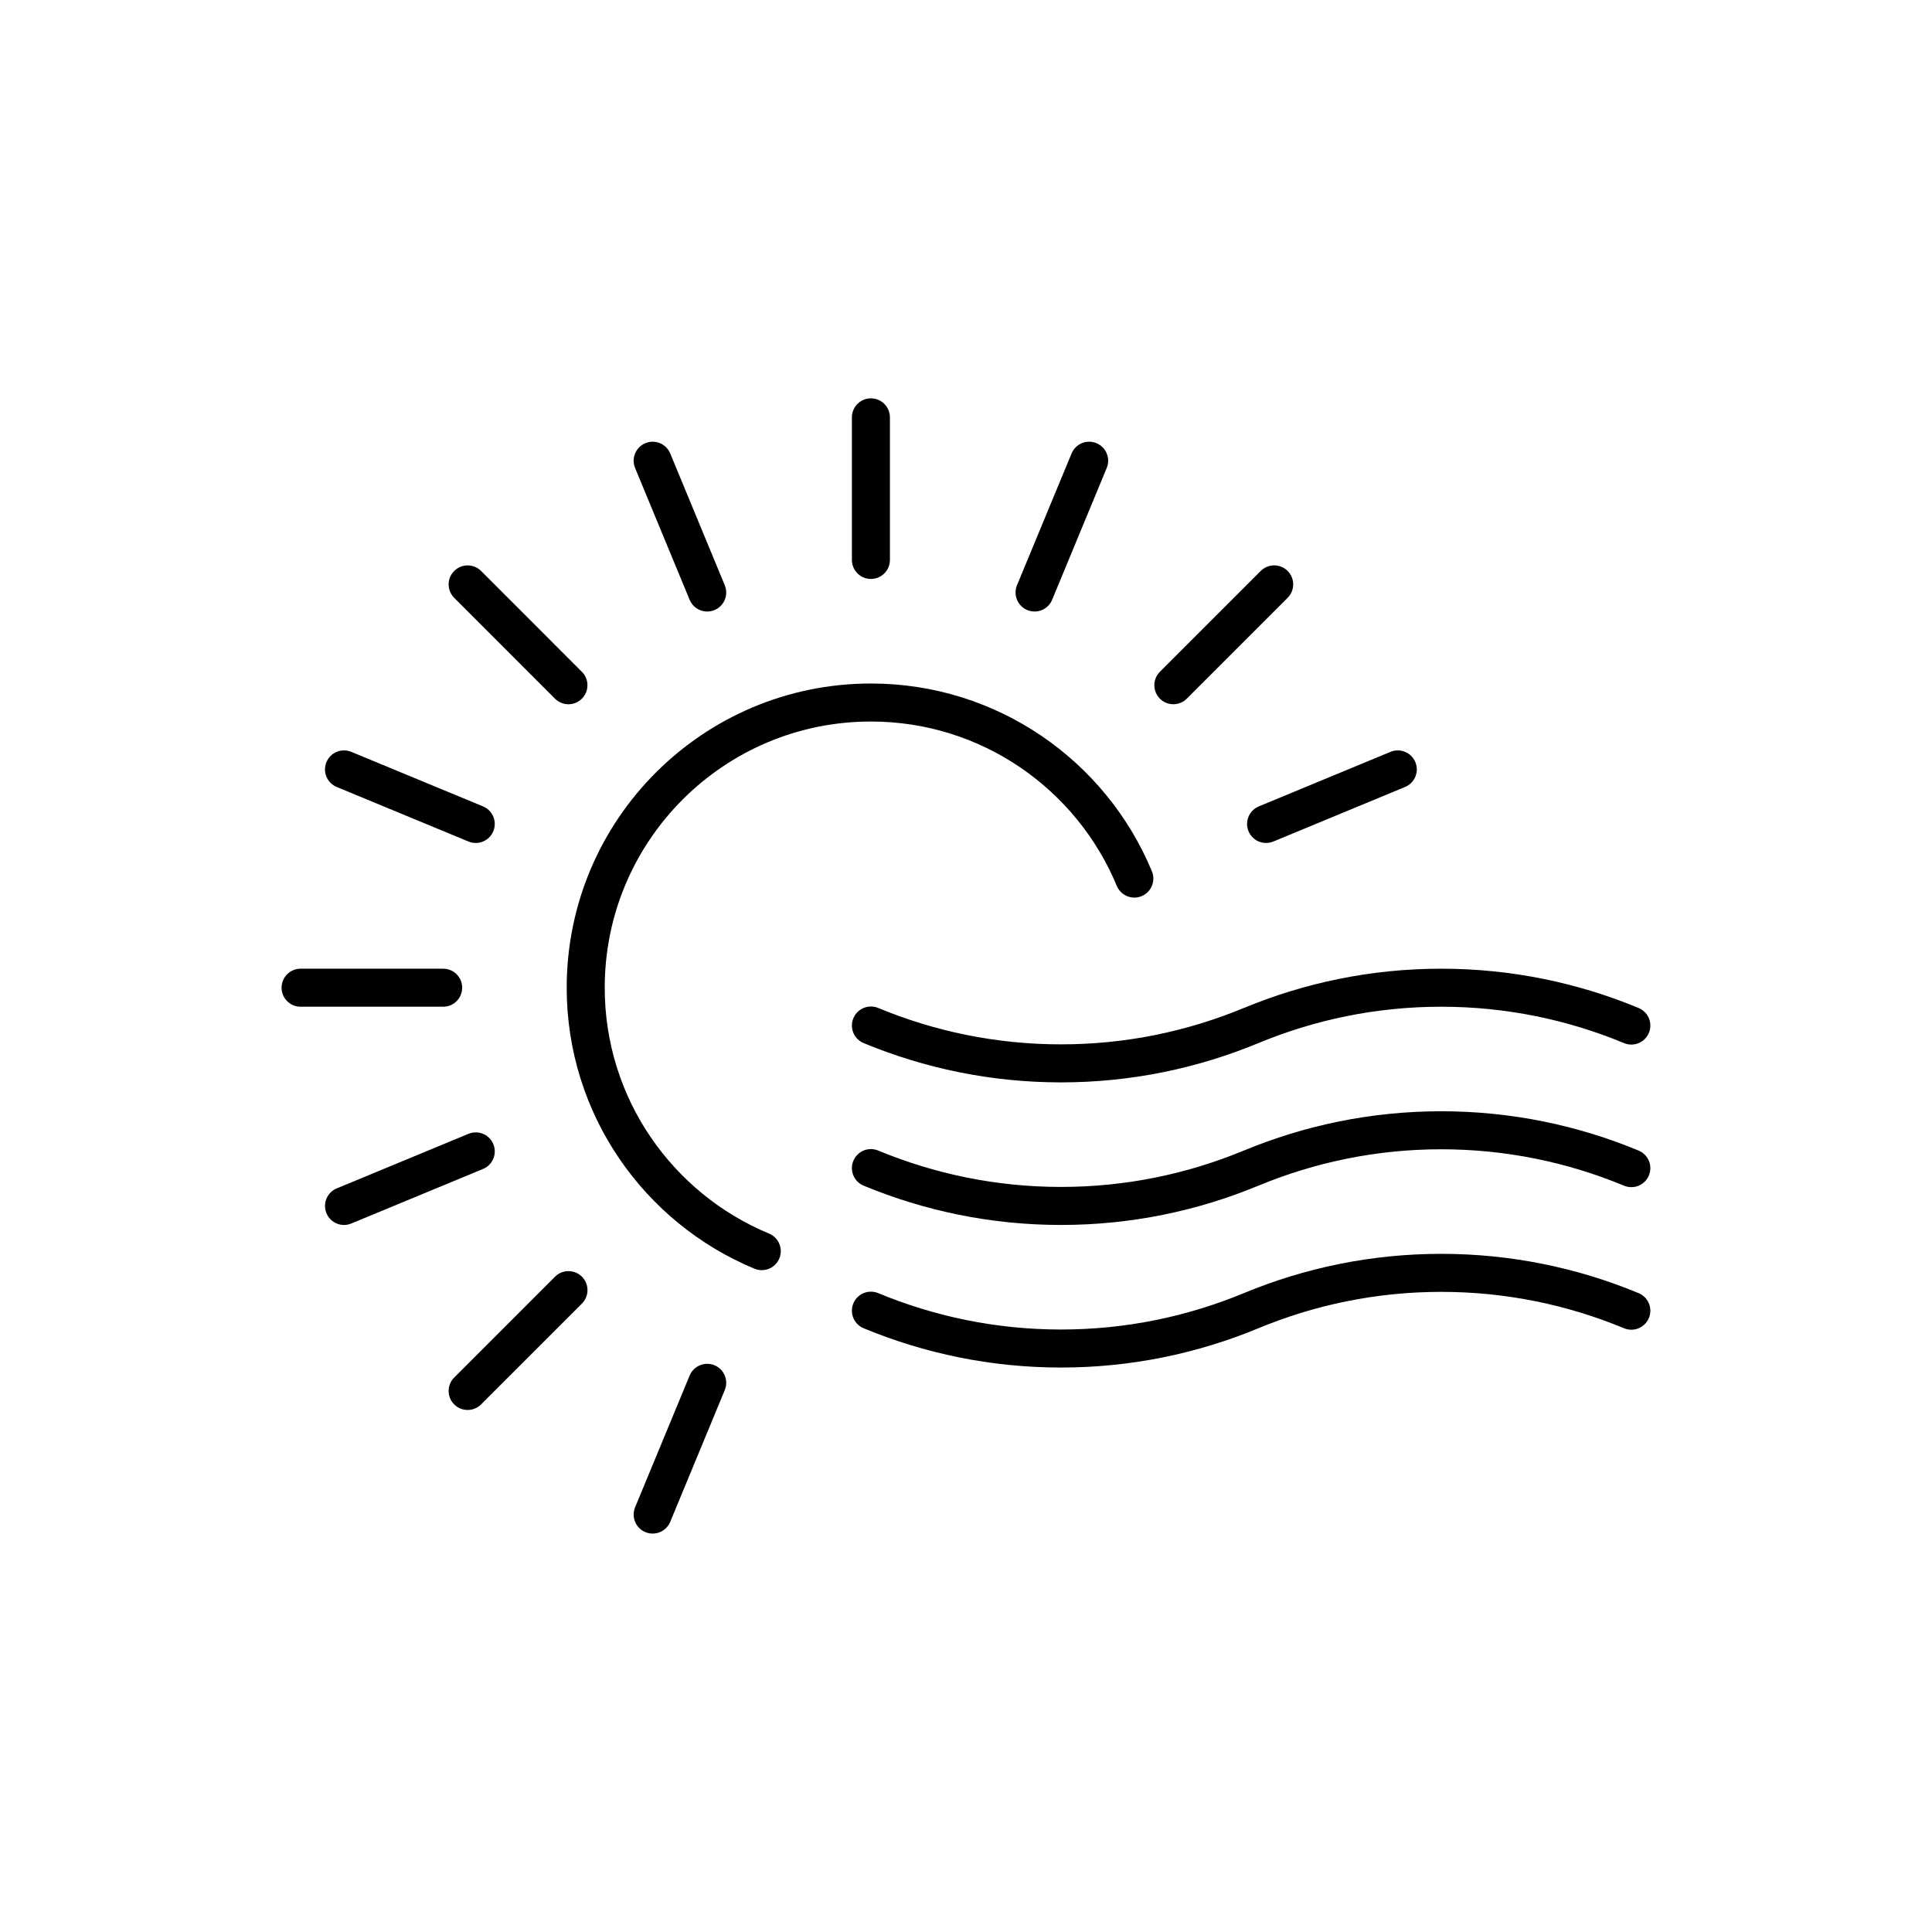
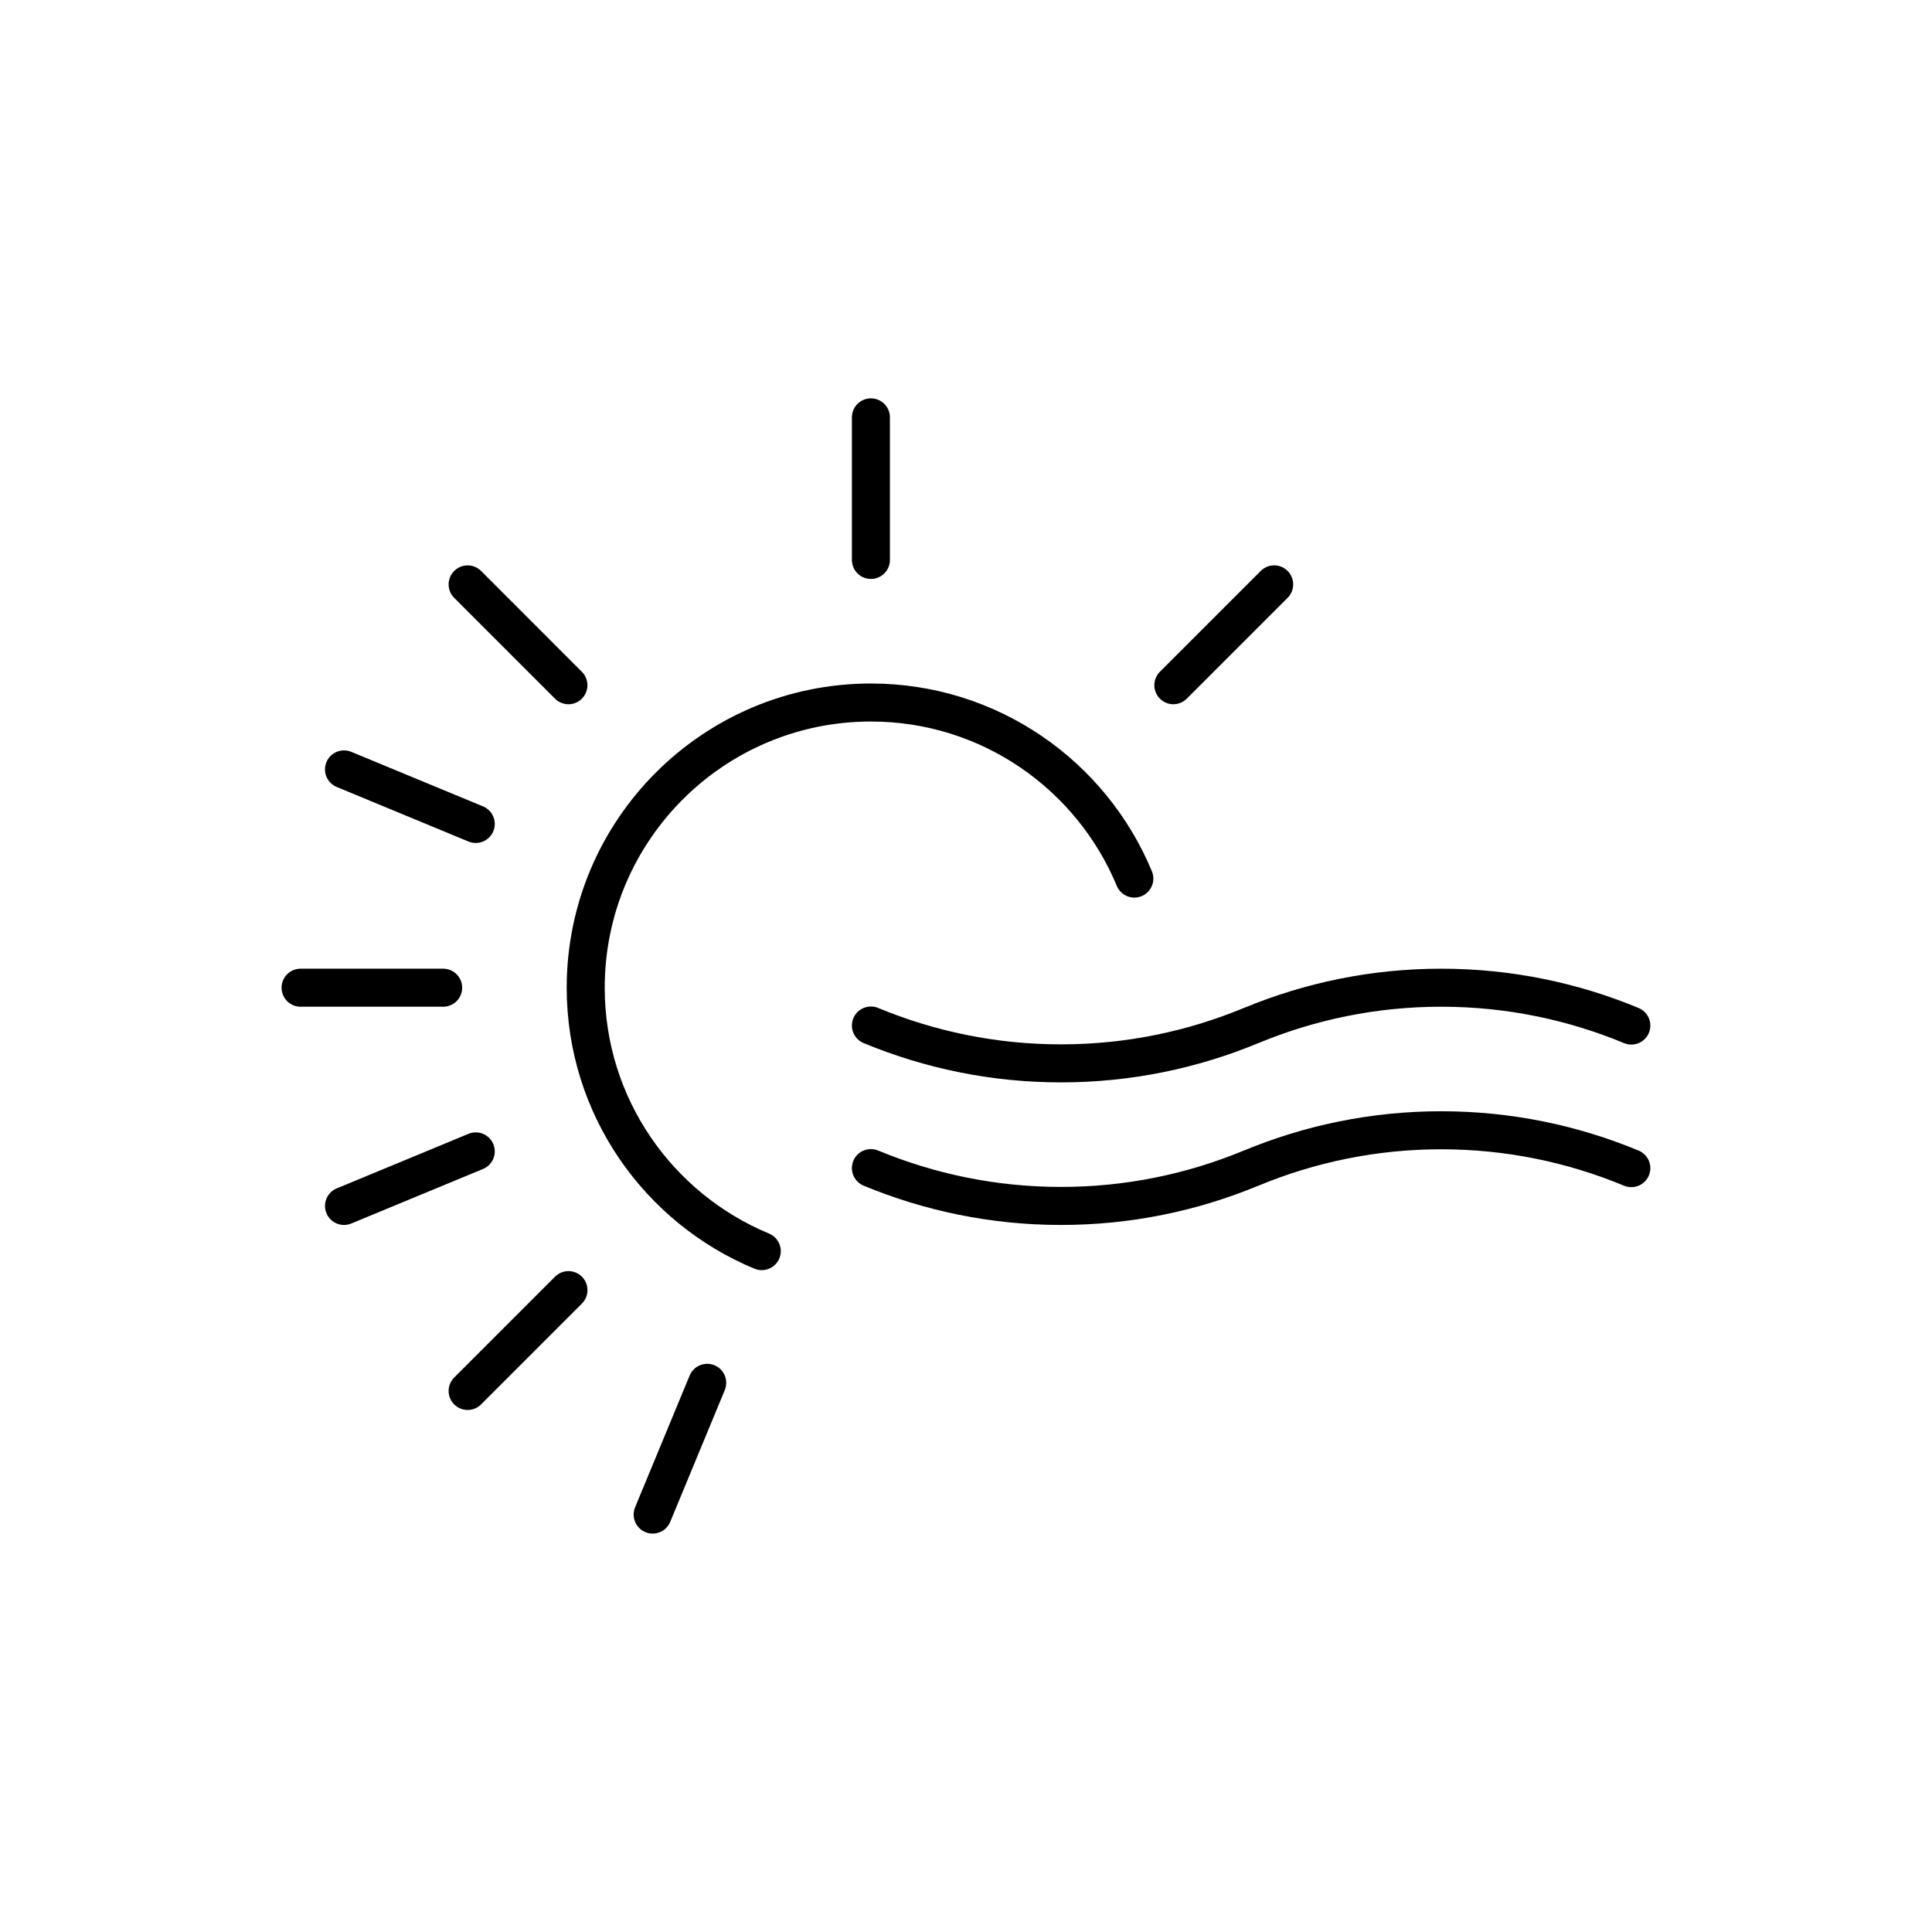
<svg xmlns="http://www.w3.org/2000/svg" width="800px" height="800px" version="1.1" viewBox="144 144 512 512">
  <g fill="none" stroke="#000000" stroke-linecap="round" stroke-linejoin="round" stroke-miterlimit="10" stroke-width="2">
    <path transform="matrix(5.038 0 0 5.038 148.09 148.09)" d="m45 21.142v7.5z" />
    <path transform="matrix(5.038 0 0 5.038 148.09 148.09)" d="m15 51.144h7.5z" />
    <path transform="matrix(5.038 0 0 5.038 148.09 148.09)" d="m23.787 29.929 5.302 5.304z" />
    <path transform="matrix(5.038 0 0 5.038 148.09 148.09)" d="m60.909 35.232 5.304-5.304z" />
    <path transform="matrix(5.038 0 0 5.038 148.09 148.09)" d="m23.787 72.356 5.304-5.304z" />
-     <path transform="matrix(5.038 0 0 5.038 148.09 148.09)" d="m33.52 23.424 2.869 6.932z" />
-     <path transform="matrix(5.038 0 0 5.038 148.09 148.09)" d="m65.787 42.53 6.928-2.869z" />
    <path transform="matrix(5.038 0 0 5.038 148.09 148.09)" d="m17.284 62.624 6.93-2.87z" />
    <path transform="matrix(5.038 0 0 5.038 148.09 148.09)" d="m17.283 39.661 6.93 2.869z" />
-     <path transform="matrix(5.038 0 0 5.038 148.09 148.09)" d="m53.609 30.355 2.871-6.932z" />
    <path transform="matrix(5.038 0 0 5.038 148.09 148.09)" d="m33.52 78.858 2.869-6.93z" />
    <path transform="matrix(5.038 0 0 5.038 148.09 148.09)" d="m39.259 65.001c-5.435-2.255-9.261-7.608-9.261-13.857 0-8.286 6.718-15.002 15.002-15.002 6.249 0 11.603 3.826 13.857 9.261-2.255-5.435-7.608-9.261-13.857-9.261-8.284 0-15.002 6.716-15.002 15.002 0 6.249 3.826 11.602 9.261 13.857z" />
    <path transform="matrix(5.038 0 0 5.038 148.09 148.09)" d="m45 53.133c3.083 1.279 6.456 1.991 10.001 1.991 3.541 0 6.918-0.712 9.999-1.991v0.002c3.082-1.28 6.458-1.991 9.999-1.991 3.545 0 6.918 0.711 10.001 1.991-3.083-1.28-6.456-1.991-10.001-1.991-3.541 0-6.917 0.711-9.999 1.991v-0.002c-3.081 1.279-6.458 1.991-9.999 1.991-3.546 0-6.918-0.712-10.001-1.991z" />
    <path transform="matrix(5.038 0 0 5.038 148.09 148.09)" d="m45 60.633c3.083 1.279 6.456 1.991 10.001 1.991 3.541 0 6.918-0.712 9.999-1.991v0.002c3.082-1.28 6.458-1.992 9.999-1.992 3.545 0 6.918 0.712 10.001 1.992-3.083-1.28-6.456-1.992-10.001-1.992-3.541 0-6.917 0.712-9.999 1.992v-0.002c-3.081 1.279-6.458 1.991-9.999 1.991-3.546-7.75e-4 -6.918-0.713-10.001-1.991z" />
-     <path transform="matrix(5.038 0 0 5.038 148.09 148.09)" d="m45 68.133c3.083 1.279 6.456 1.991 10.001 1.991 3.541 0 6.918-0.712 9.999-1.991v7.76e-4c3.082-1.279 6.458-1.991 9.999-1.991 3.545 0 6.918 0.712 10.001 1.991-3.083-1.279-6.456-1.991-10.001-1.991-3.541 0-6.917 0.712-9.999 1.991v-7.76e-4c-3.081 1.279-6.458 1.991-9.999 1.991-3.546 0-6.918-0.713-10.001-1.991z" />
  </g>
</svg>